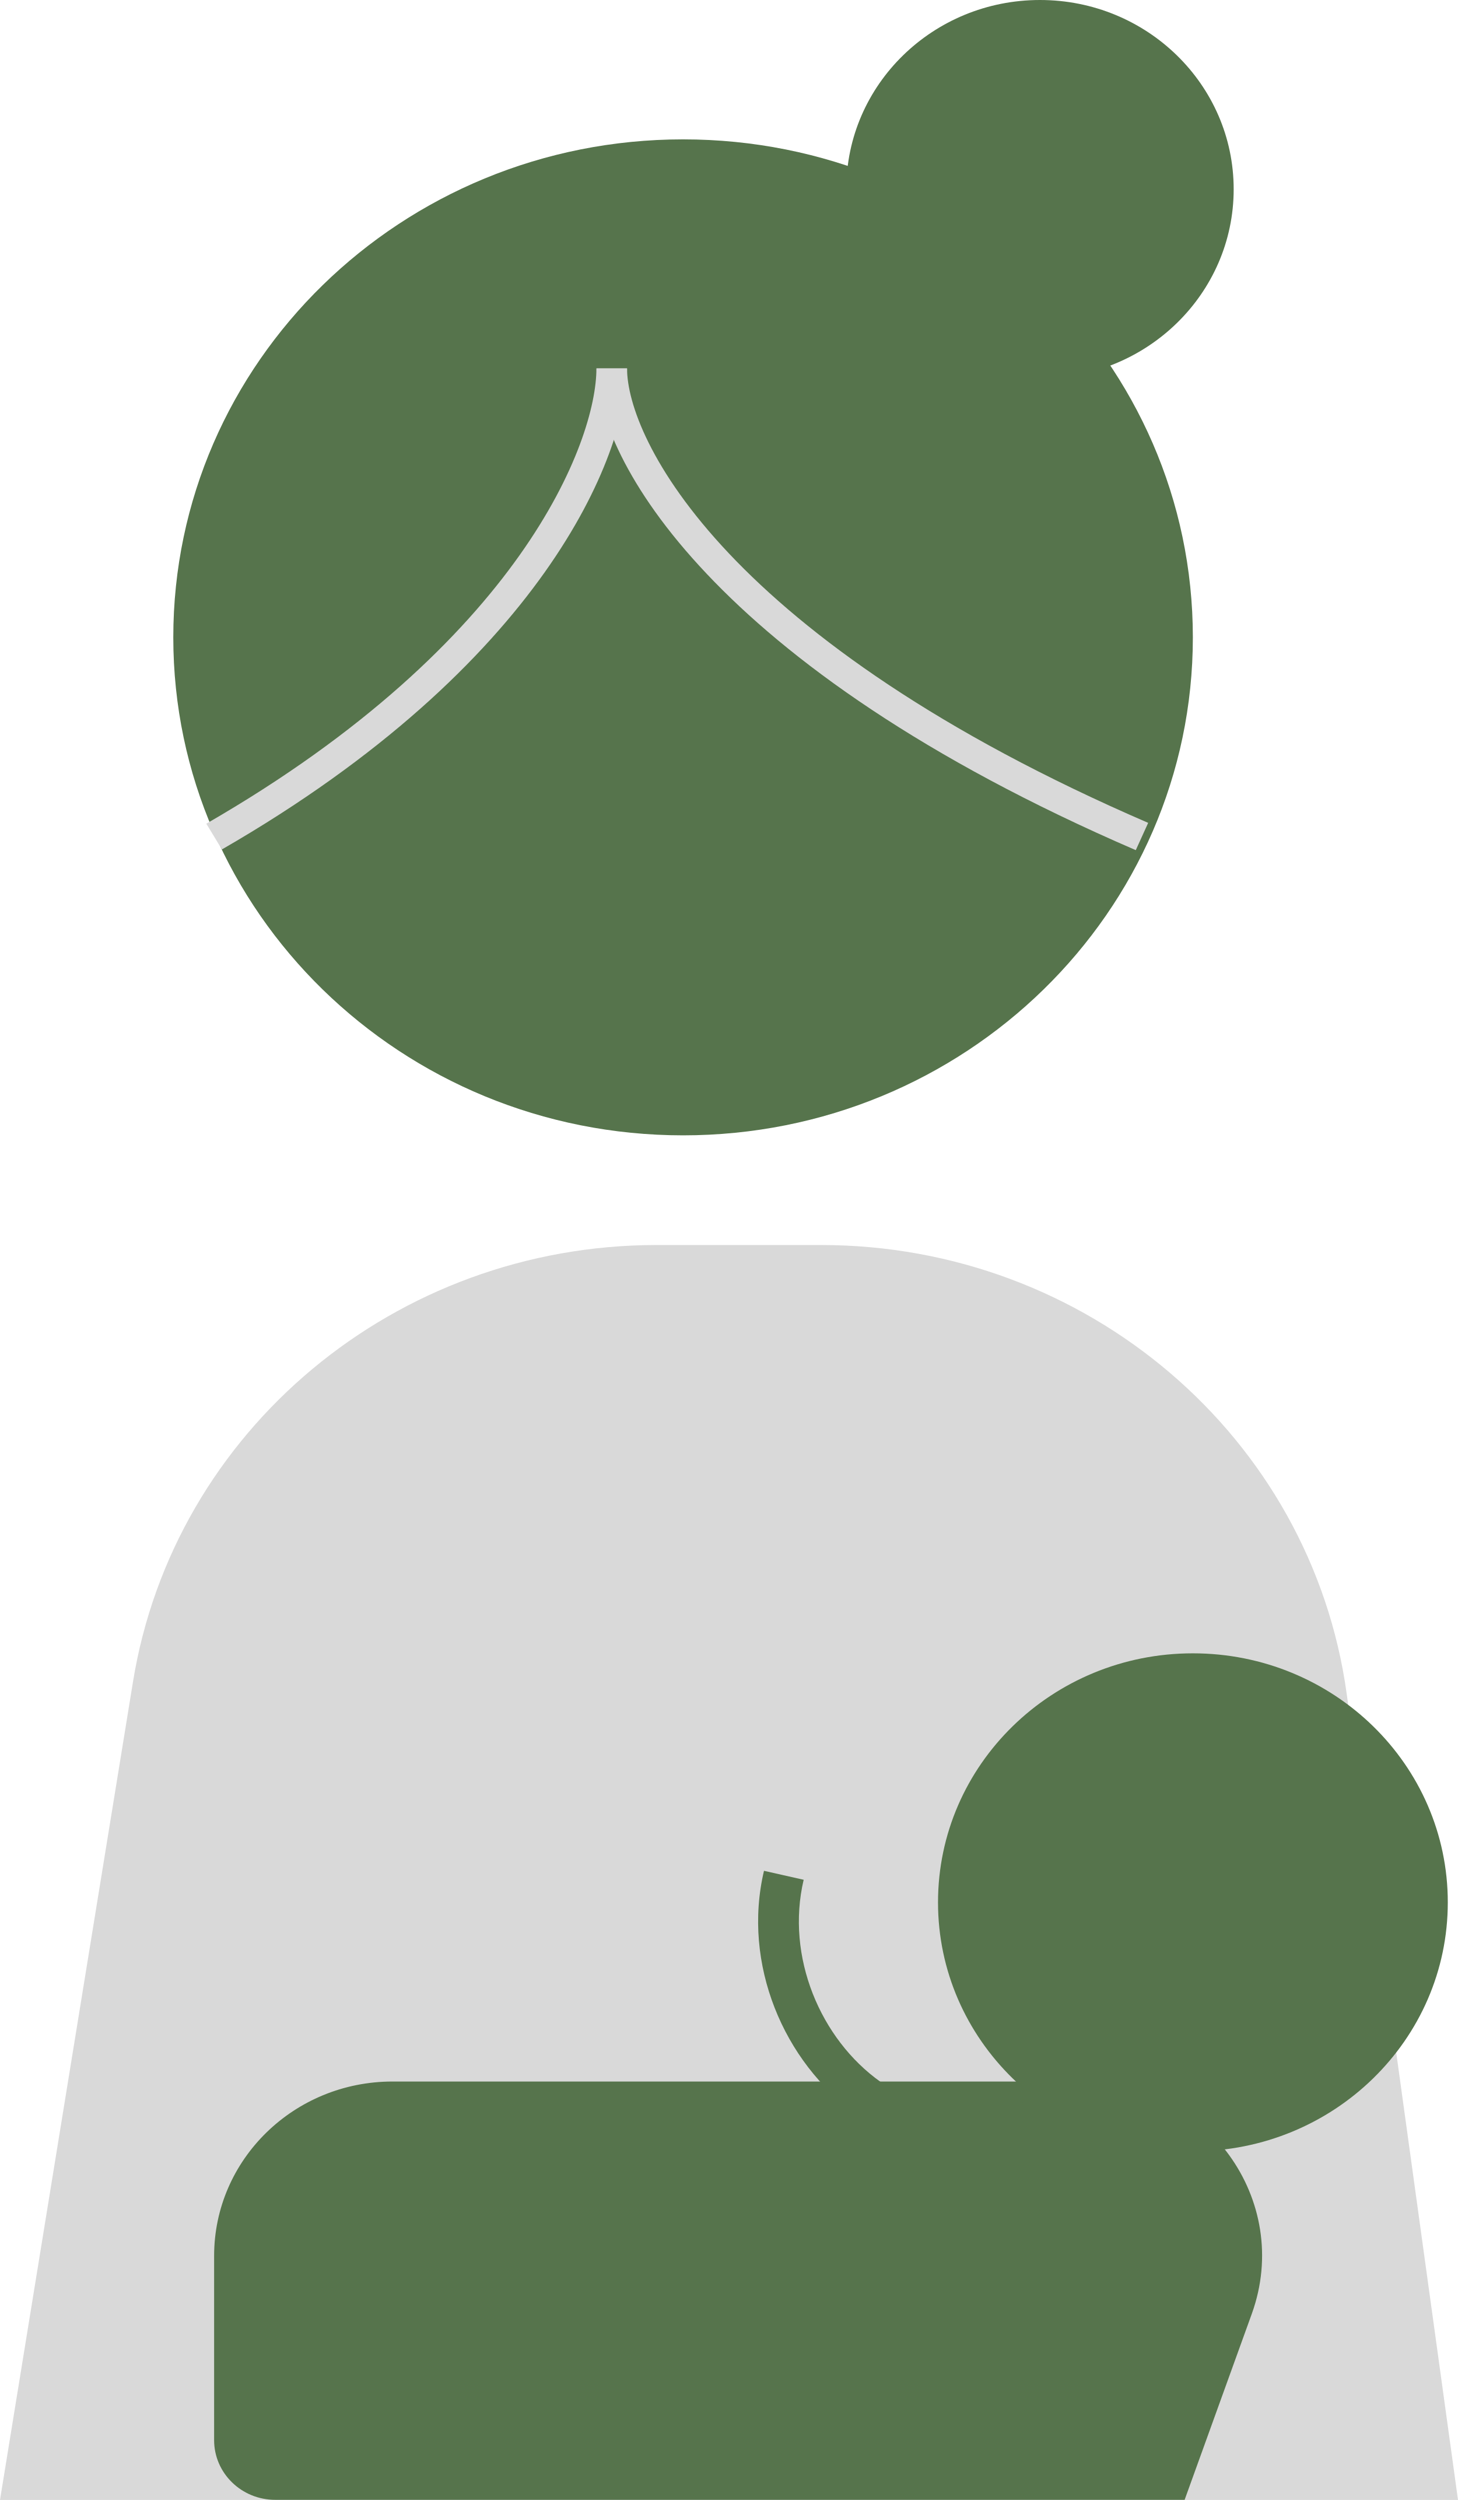
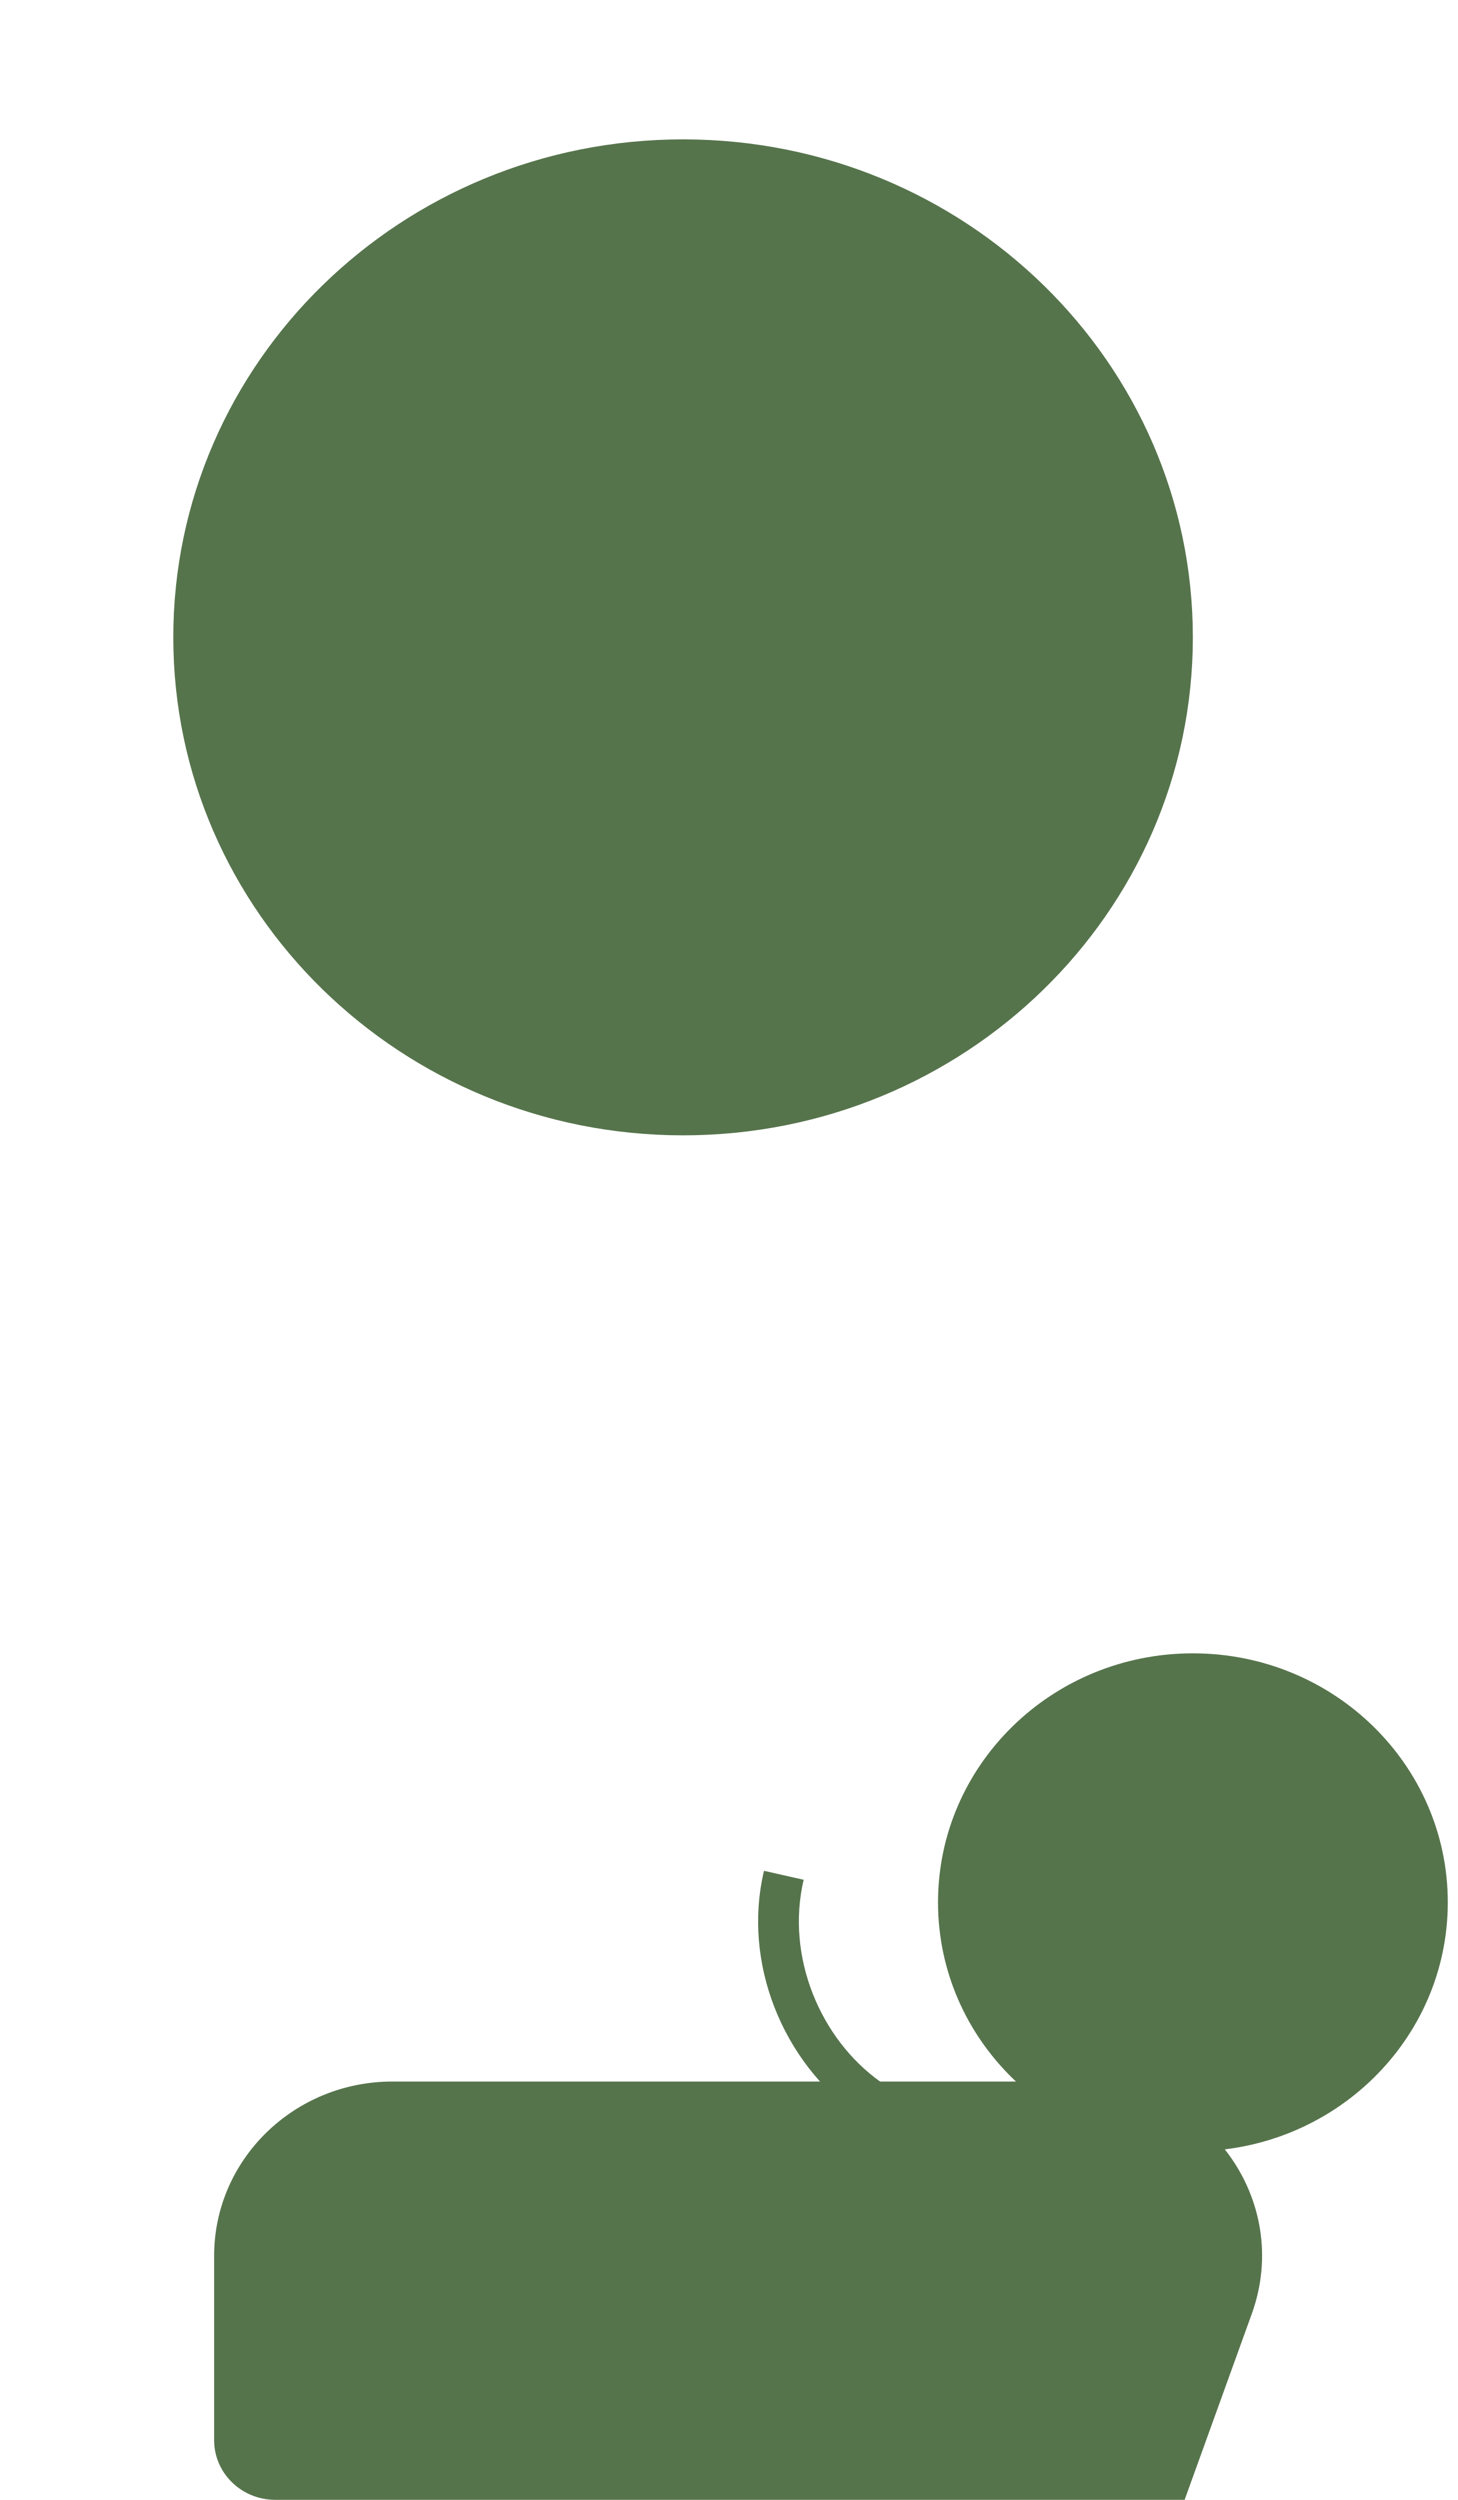
<svg xmlns="http://www.w3.org/2000/svg" width="14" height="24" viewBox="0 0 14 24" fill="none">
  <g clip-path="url(#clip0_7719_7652)">
    <path d="M1.664 6.119C1.664 3.478 3.856 1.338 6.559 1.338C9.263 1.338 11.454 3.478 11.454 6.119C11.454 8.759 9.263 10.9 6.559 10.9C3.856 10.9 1.664 8.759 1.664 6.119Z" fill="#56744C" />
-     <path d="M11.846 1.817C11.846 0.813 11.013 0 9.986 0C8.959 0 8.126 0.813 8.126 1.817C8.126 2.82 8.959 3.633 9.986 3.633C11.013 3.633 11.846 2.82 11.846 1.817Z" fill="#56744C" />
-     <path d="M1.277 16.146C1.669 13.731 3.801 11.953 6.305 11.953H7.885C10.434 11.953 12.59 13.794 12.931 16.26L14 24.001H0L1.277 16.146Z" fill="#D9D9D9" />
    <path d="M9.007 18.264C9.007 16.943 10.103 15.873 11.454 15.873C12.806 15.873 13.902 16.943 13.902 18.264C13.902 19.584 12.806 20.654 11.454 20.654C10.103 20.654 9.007 19.584 9.007 18.264Z" fill="#56744C" />
    <path d="M2.056 21.658C2.056 20.733 2.823 19.984 3.769 19.984H10.404C11.586 19.984 12.413 21.125 12.02 22.214L11.375 24H2.643C2.319 24 2.056 23.744 2.056 23.427V21.658Z" fill="#56744C" />
    <path fill-rule="evenodd" clip-rule="evenodd" d="M8.225 20.298C7.524 19.799 7.125 18.853 7.336 17.961L7.717 18.047C7.543 18.785 7.877 19.577 8.456 19.988C8.741 20.192 9.083 20.299 9.452 20.266C9.822 20.232 10.236 20.055 10.663 19.658L10.933 19.934C10.456 20.379 9.962 20.603 9.489 20.646C9.015 20.69 8.58 20.55 8.225 20.298Z" fill="#56744C" />
-     <path fill-rule="evenodd" clip-rule="evenodd" d="M6.785 5.508C6.008 4.687 5.728 3.97 5.728 3.537H6.021C6.021 3.869 6.249 4.519 7 5.314C7.747 6.104 9.002 7.026 11.025 7.9L10.906 8.162C8.856 7.277 7.565 6.334 6.785 5.508Z" fill="#D9D9D9" />
-     <path fill-rule="evenodd" clip-rule="evenodd" d="M2.131 8.155C5.212 6.38 6.021 4.37 6.021 3.537H5.727C5.727 4.234 5.009 6.164 1.981 7.908L2.131 8.155Z" fill="#D9D9D9" />
  </g>
  <defs>
    <clipPath id="clip0_7719_7652">
      <rect width="14" height="24" fill="white" />
    </clipPath>
  </defs>
</svg>